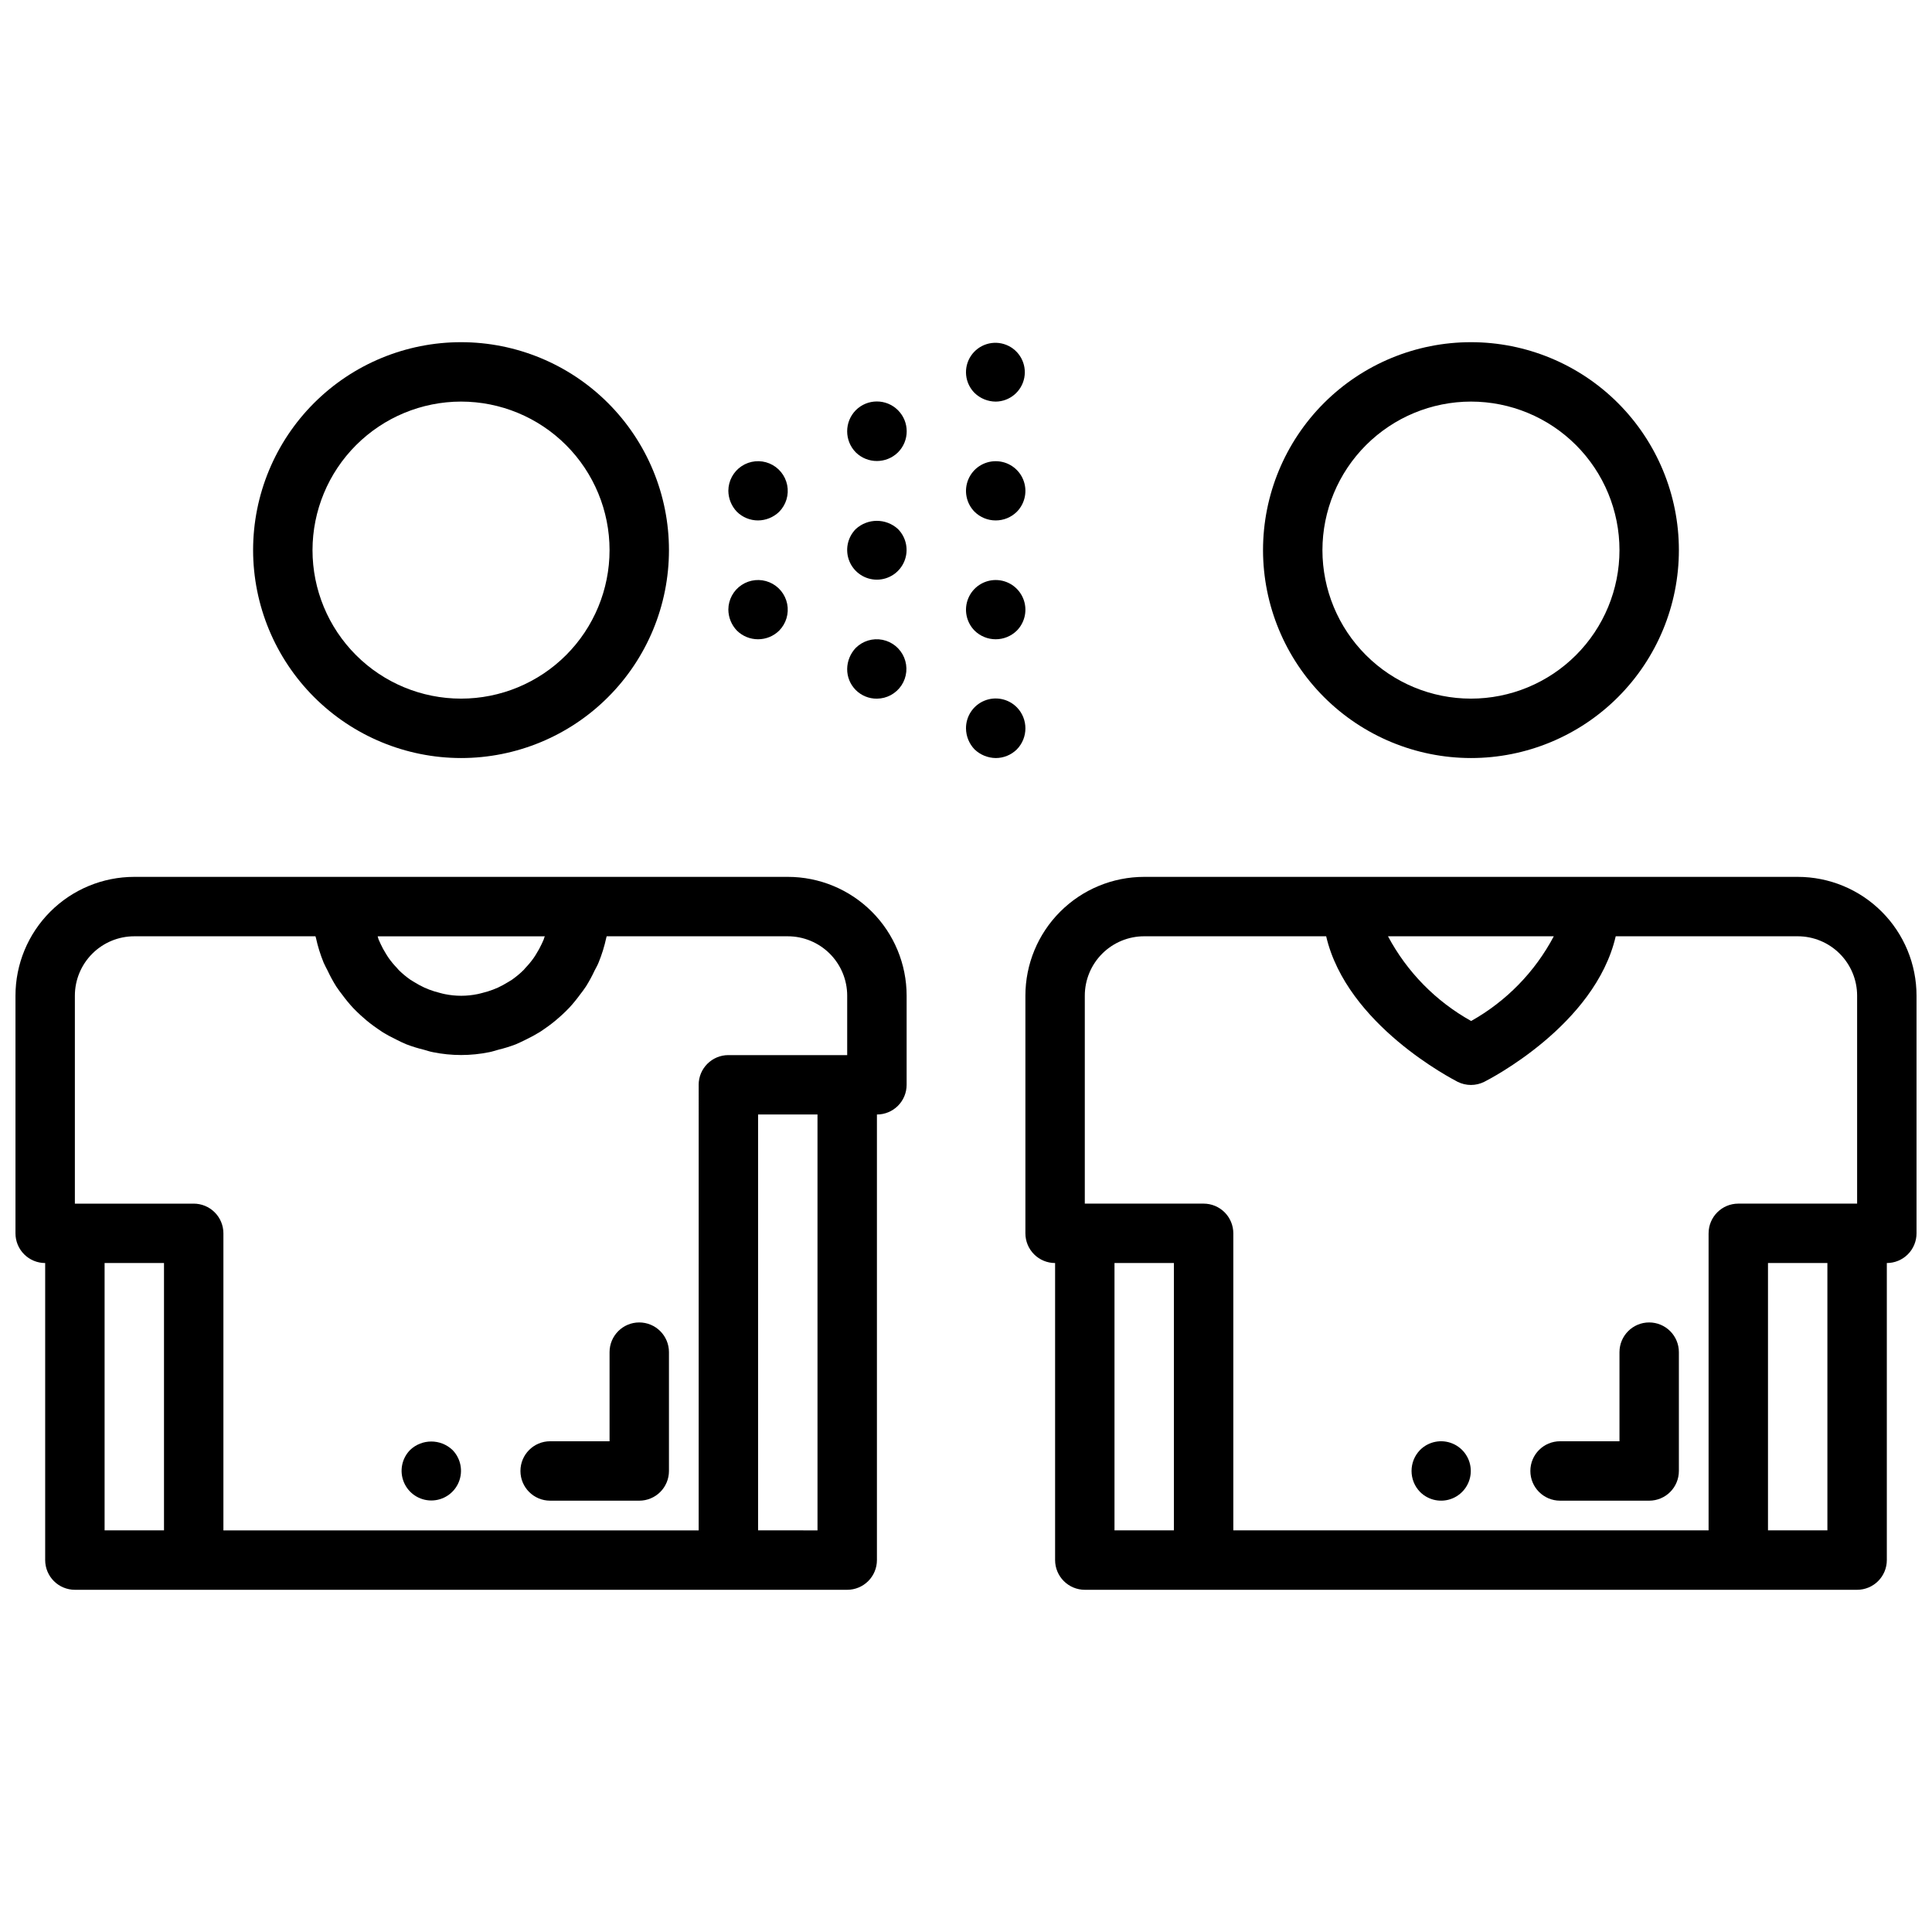
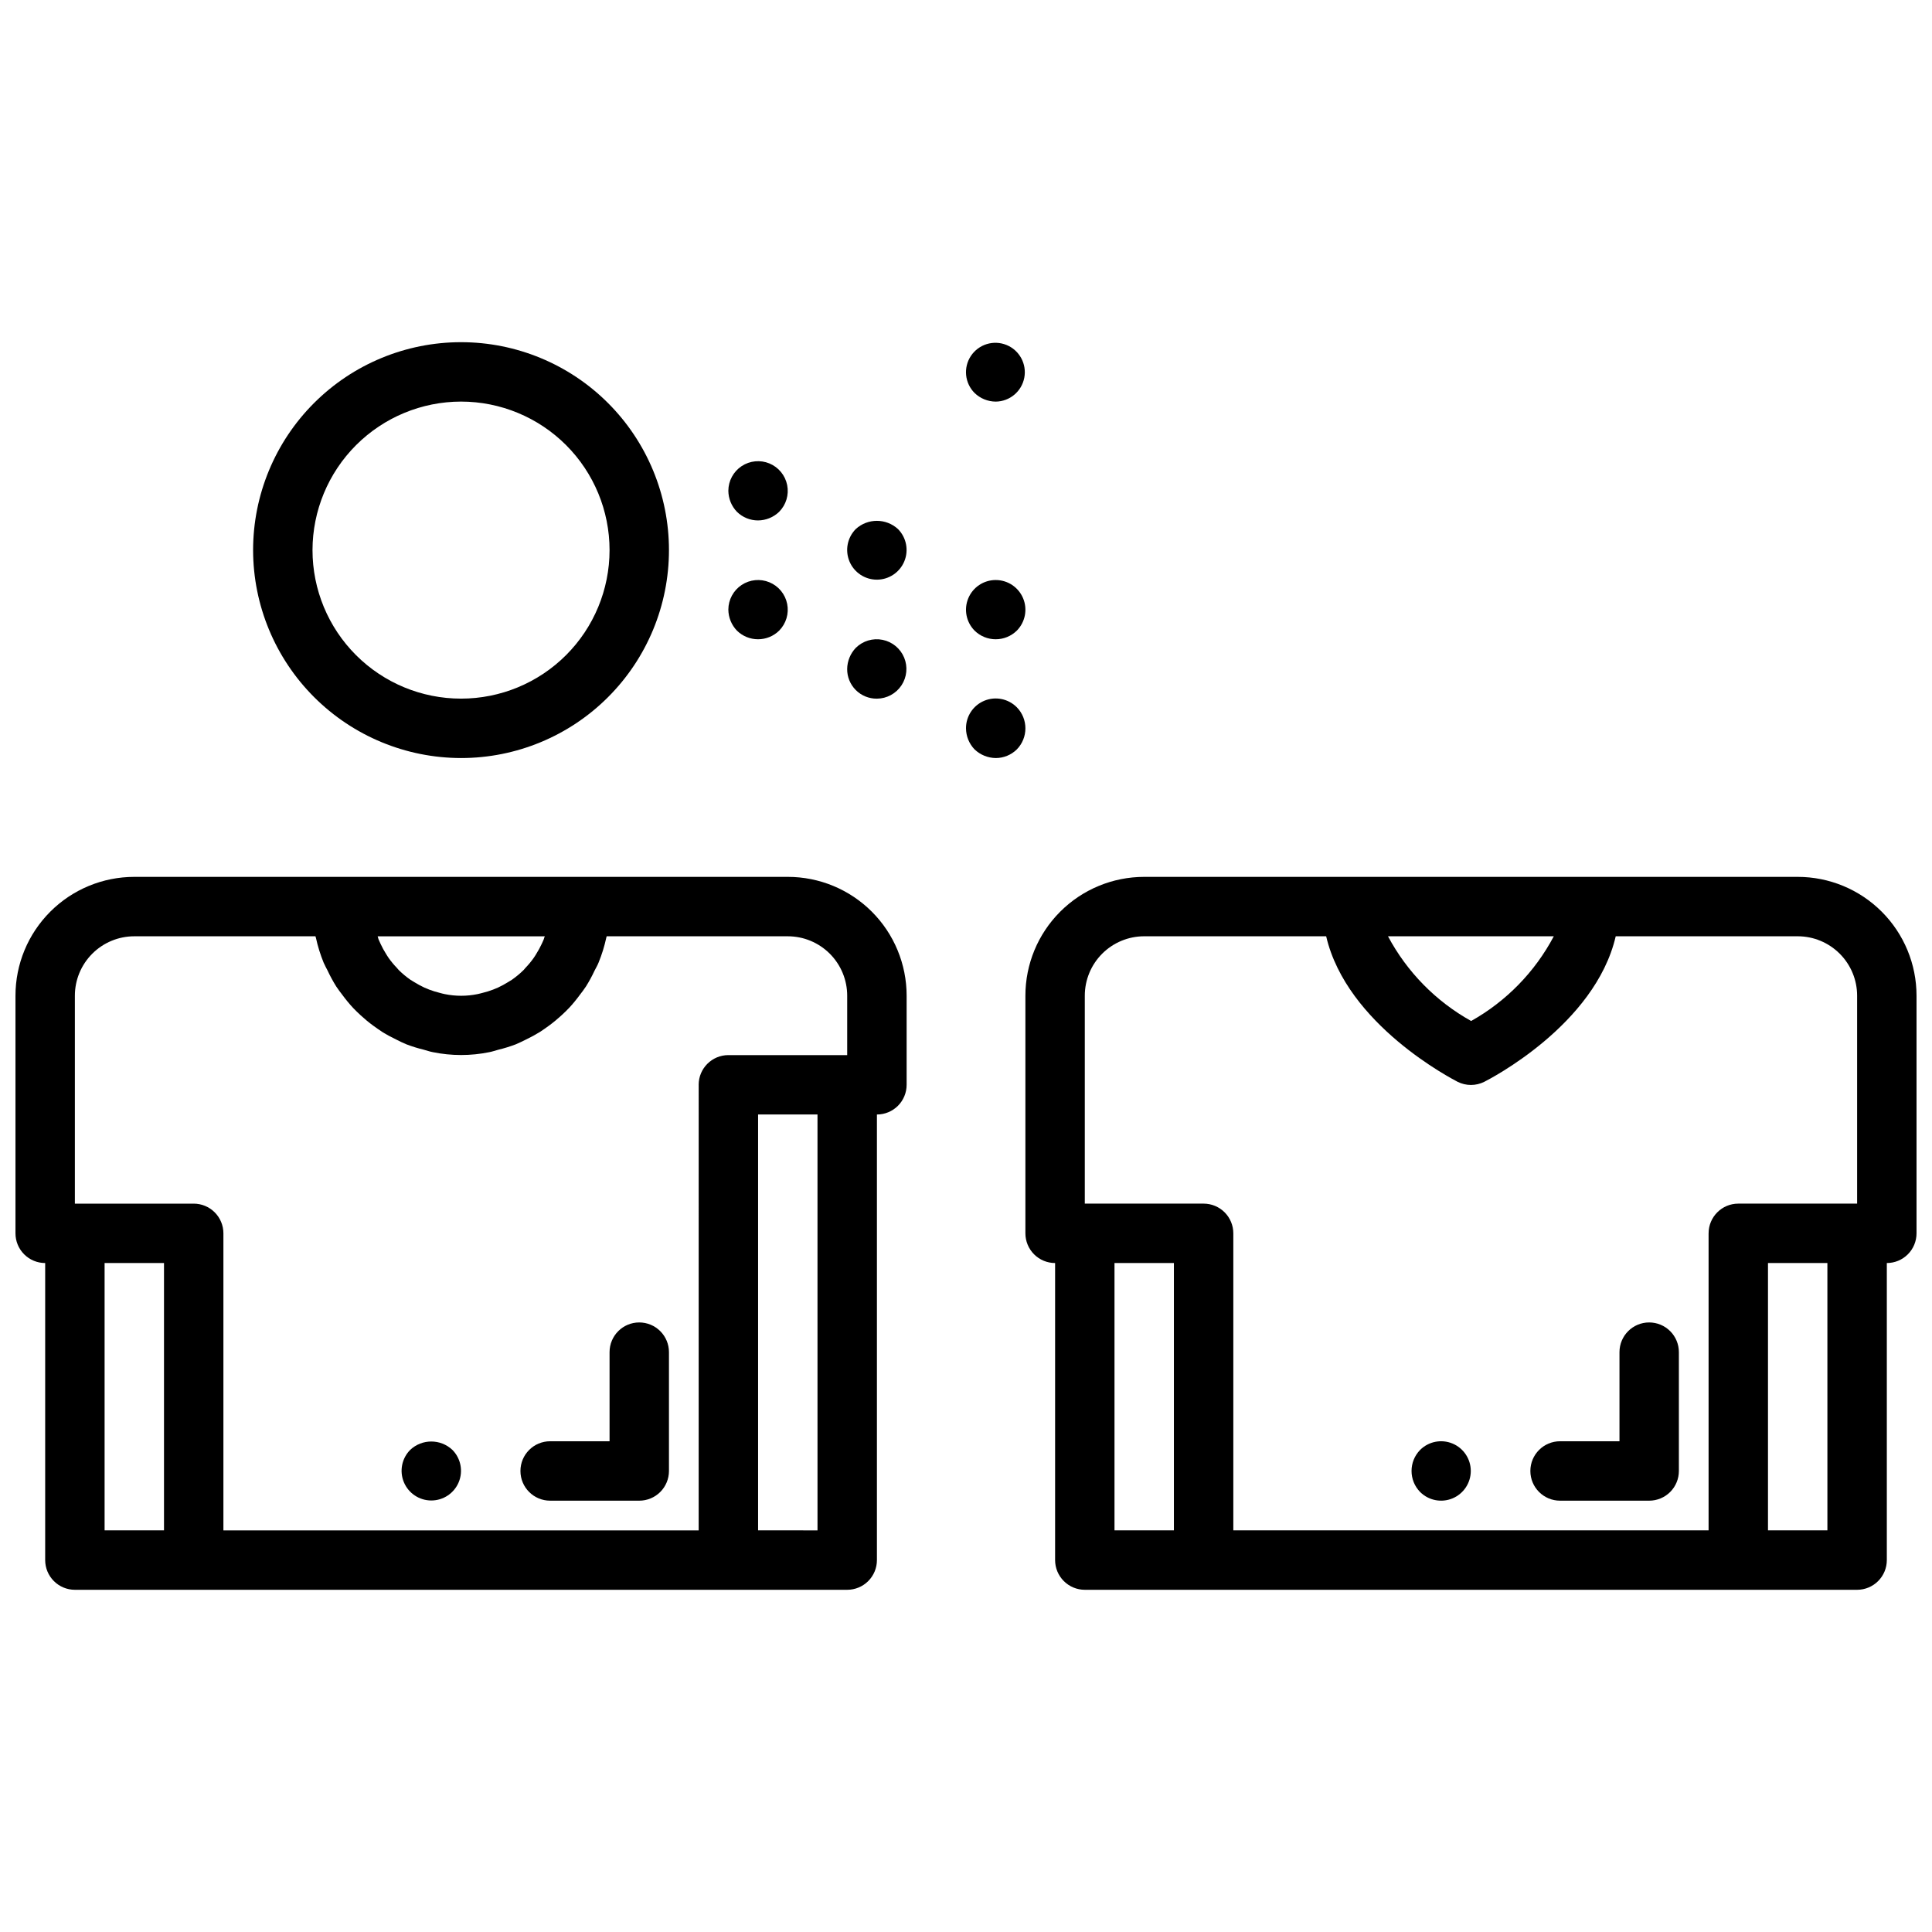
<svg xmlns="http://www.w3.org/2000/svg" width="800px" height="800px" version="1.1" viewBox="144 144 512 512">
  <defs>
    <clipPath id="b">
      <path d="m415 376h236.9v190h-236.9z" />
    </clipPath>
    <clipPath id="a">
      <path d="m148.09 376h236.91v190h-236.91z" />
    </clipPath>
  </defs>
-   <path d="m533.82 344.89c14.613 0 28.629-5.805 38.965-16.141 10.332-10.332 16.137-24.348 16.137-38.965 0-14.613-5.805-28.629-16.137-38.965-10.336-10.332-24.352-16.137-38.965-16.137-14.617 0-28.633 5.805-38.965 16.137-10.336 10.336-16.141 24.352-16.141 38.965 0.016 14.609 5.828 28.617 16.156 38.945 10.332 10.332 24.34 16.145 38.949 16.16zm0-94.465c10.438 0 20.449 4.148 27.832 11.527 7.379 7.383 11.527 17.395 11.527 27.832 0 10.441-4.148 20.453-11.527 27.832-7.383 7.383-17.395 11.527-27.832 11.527-10.441 0-20.453-4.144-27.832-11.527-7.383-7.379-11.531-17.391-11.531-27.832 0.016-10.434 4.164-20.438 11.543-27.816s17.383-11.531 27.82-11.543z" />
  <g clip-path="url(#b)">
    <path d="m620.41 376.38h-173.18c-8.352 0-16.359 3.316-22.266 9.223s-9.223 13.914-9.223 22.266v62.977c0 2.086 0.828 4.09 2.305 5.566 1.477 1.477 3.481 2.305 5.566 2.305v78.719c0 2.09 0.832 4.09 2.309 5.566 1.477 1.477 3.477 2.309 5.566 2.309h204.67c2.086 0 4.09-0.832 5.566-2.309 1.477-1.477 2.305-3.477 2.305-5.566v-78.719c2.086 0 4.09-0.828 5.566-2.305 1.477-1.477 2.305-3.481 2.305-5.566v-62.977c0-8.352-3.316-16.359-9.223-22.266-5.902-5.906-13.914-9.223-22.266-9.223zm-64.637 15.742c-4.988 9.438-12.594 17.234-21.906 22.453-9.352-5.211-17-13.004-22.035-22.453zm-116.42 86.594h15.742v70.848h-15.742zm157.44-7.871v78.719h-125.95v-78.719c0-2.09-0.832-4.09-2.305-5.566-1.477-1.477-3.481-2.305-5.566-2.305h-31.488v-55.105c0-4.176 1.656-8.18 4.609-11.133s6.957-4.613 11.133-4.613h48.223c5.465 23.496 33.527 37.863 34.848 38.574h0.004c2.215 1.105 4.82 1.105 7.035 0 1.324-0.668 29.387-15.035 34.848-38.574h48.227c4.176 0 8.18 1.66 11.133 4.613s4.613 6.957 4.613 11.133v55.105h-31.488c-4.348 0-7.871 3.523-7.871 7.871zm31.488 78.719h-15.746v-70.848h15.742z" />
  </g>
  <path d="m581.05 494.46c-4.348 0-7.871 3.527-7.871 7.875v23.617l-15.746-0.004c-4.348 0-7.871 3.527-7.871 7.875 0 4.348 3.523 7.871 7.871 7.871h23.617c2.09 0 4.09-0.828 5.566-2.305 1.477-1.477 2.305-3.481 2.305-5.566v-31.488c0-2.09-0.828-4.09-2.305-5.566-1.477-1.477-3.477-2.309-5.566-2.309z" />
  <path d="m520.36 528.23c-3.047 3.106-3.047 8.074 0 11.176 2.254 2.238 5.637 2.902 8.57 1.68s4.844-4.09 4.844-7.266c0-3.18-1.91-6.047-4.844-7.269-2.934-1.219-6.316-0.559-8.57 1.68z" />
  <path d="m266.18 344.89c14.613 0 28.629-5.805 38.961-16.141 10.336-10.332 16.141-24.348 16.141-38.965 0-14.613-5.805-28.629-16.141-38.965-10.332-10.332-24.348-16.137-38.961-16.137-14.617 0-28.633 5.805-38.965 16.137-10.336 10.336-16.141 24.352-16.141 38.965 0.016 14.609 5.828 28.617 16.156 38.945 10.332 10.332 24.34 16.145 38.949 16.16zm0-94.465c10.438 0 20.449 4.148 27.832 11.527 7.379 7.383 11.527 17.395 11.527 27.832 0 10.441-4.148 20.453-11.527 27.832-7.383 7.383-17.395 11.527-27.832 11.527-10.441 0-20.453-4.144-27.832-11.527-7.383-7.379-11.531-17.391-11.531-27.832 0.016-10.434 4.164-20.438 11.543-27.816 7.379-7.379 17.383-11.531 27.82-11.543z" />
  <g clip-path="url(#a)">
    <path d="m352.77 376.38h-173.18c-8.352 0-16.359 3.316-22.266 9.223s-9.223 13.914-9.223 22.266v62.977c0 2.086 0.828 4.09 2.305 5.566 1.477 1.477 3.481 2.305 5.566 2.305v78.719c0 2.09 0.832 4.09 2.305 5.566 1.477 1.477 3.481 2.309 5.566 2.309h204.68c2.086 0 4.09-0.832 5.566-2.309 1.477-1.477 2.305-3.477 2.305-5.566v-118.08c2.086 0 4.09-0.832 5.566-2.305 1.477-1.477 2.305-3.481 2.305-5.566v-23.617c0-8.352-3.316-16.359-9.223-22.266s-13.914-9.223-22.266-9.223zm-64.66 16.531c-0.172 0.434-0.379 0.859-0.574 1.281-0.406 0.875-0.867 1.719-1.379 2.535-0.234 0.387-0.465 0.789-0.73 1.141v0.004c-0.656 0.93-1.387 1.809-2.18 2.629-0.156 0.18-0.301 0.371-0.465 0.543-0.973 0.961-2.027 1.836-3.148 2.621-0.316 0.211-0.652 0.395-0.984 0.598-0.859 0.535-1.75 1.02-2.668 1.449-0.426 0.195-0.867 0.379-1.309 0.543-0.926 0.355-1.875 0.652-2.84 0.879-0.434 0.109-0.859 0.234-1.289 0.316h-0.004c-2.856 0.586-5.801 0.586-8.66 0-0.434-0.078-0.859-0.203-1.289-0.316-0.965-0.23-1.914-0.527-2.844-0.879-0.441-0.164-0.883-0.348-1.309-0.543h0.004c-0.918-0.43-1.809-0.914-2.668-1.449-0.332-0.203-0.668-0.387-0.984-0.598-1.125-0.785-2.176-1.66-3.148-2.621-0.164-0.172-0.309-0.363-0.465-0.543-0.797-0.82-1.523-1.699-2.184-2.629-0.27-0.371-0.496-0.789-0.73-1.141v-0.004c-0.512-0.812-0.973-1.66-1.379-2.535-0.195-0.426-0.402-0.852-0.574-1.273-0.094-0.262-0.141-0.52-0.227-0.789h44.328c-0.191 0.238-0.191 0.504-0.301 0.781zm-116.39 85.805h15.742v70.848h-15.742zm157.44-47.23-0.004 118.08h-125.95v-78.719c0-2.09-0.832-4.09-2.309-5.566s-3.477-2.305-5.566-2.305h-31.488v-55.105c0-4.176 1.66-8.18 4.613-11.133s6.957-4.613 11.133-4.613h48.02c0 0.141 0.086 0.27 0.117 0.41 0.488 2.246 1.172 4.441 2.039 6.566 0.309 0.738 0.715 1.426 1.07 2.148 0.676 1.445 1.438 2.848 2.285 4.195 0.504 0.789 1.078 1.504 1.629 2.234 0.863 1.18 1.797 2.312 2.785 3.387 0.66 0.699 1.348 1.355 2.055 2.008 1.055 0.973 2.164 1.891 3.324 2.738 0.789 0.574 1.574 1.125 2.363 1.645h-0.004c1.258 0.777 2.555 1.48 3.891 2.113 0.836 0.41 1.652 0.836 2.519 1.18 1.523 0.582 3.086 1.066 4.676 1.449 0.789 0.211 1.527 0.488 2.363 0.637h-0.004c4.934 1.008 10.023 1.008 14.957 0 0.789-0.148 1.574-0.426 2.363-0.637 1.586-0.383 3.148-0.867 4.676-1.449 0.867-0.348 1.684-0.789 2.519-1.18 1.332-0.633 2.629-1.336 3.887-2.113 0.789-0.52 1.574-1.07 2.363-1.645 1.156-0.848 2.266-1.766 3.32-2.738 0.707-0.652 1.395-1.309 2.055-2.008 0.992-1.074 1.922-2.207 2.785-3.387 0.551-0.73 1.125-1.449 1.629-2.234h0.004c0.844-1.348 1.609-2.75 2.281-4.195 0.355-0.723 0.789-1.41 1.07-2.148 0.871-2.125 1.551-4.32 2.039-6.566 0-0.141 0.094-0.27 0.117-0.41h47.988c4.176 0 8.18 1.66 11.133 4.613 2.953 2.953 4.613 6.957 4.613 11.133v15.742h-31.488c-4.348 0-7.875 3.527-7.875 7.875zm31.488 118.08-15.746-0.004v-110.21h15.742z" />
  </g>
  <path d="m313.41 494.46c-4.348 0-7.871 3.527-7.871 7.875v23.617l-15.746-0.004c-4.348 0-7.871 3.527-7.871 7.875 0 4.348 3.523 7.871 7.871 7.871h23.617c2.086 0 4.09-0.828 5.566-2.305 1.477-1.477 2.305-3.481 2.305-5.566v-31.488c0-2.09-0.828-4.09-2.305-5.566-1.477-1.477-3.481-2.309-5.566-2.309z" />
  <path d="m252.71 528.23c-2.238 2.254-2.902 5.637-1.68 8.57 1.223 2.934 4.09 4.844 7.266 4.844 3.18 0 6.047-1.91 7.269-4.844 1.219-2.934 0.559-6.316-1.68-8.57-3.141-2.953-8.035-2.953-11.176 0z" />
  <path d="m370.79 284.2c-2.238 2.258-2.898 5.641-1.676 8.574 1.223 2.934 4.086 4.844 7.266 4.844 3.176 0 6.043-1.91 7.266-4.844 1.223-2.934 0.562-6.316-1.676-8.574-3.164-2.898-8.02-2.898-11.18 0z" />
-   <path d="m370.79 252.71c-3.043 3.102-3.043 8.07 0 11.176 3.106 3.047 8.074 3.047 11.18 0 3.086-3.086 3.086-8.09 0-11.176-3.086-3.09-8.094-3.09-11.18 0z" />
-   <path d="m407.87 281.92c2.09 0.004 4.098-0.816 5.59-2.281 2.238-2.258 2.898-5.641 1.676-8.574-1.223-2.934-4.09-4.844-7.266-4.844-3.18 0-6.047 1.91-7.266 4.844-1.223 2.934-0.562 6.316 1.676 8.574 1.492 1.465 3.5 2.285 5.59 2.281z" />
+   <path d="m407.87 281.92z" />
  <path d="m344.89 281.92c2.086-0.016 4.086-0.832 5.59-2.281 1.844-1.863 2.644-4.523 2.129-7.094-0.516-2.57-2.277-4.715-4.699-5.723-2.422-1.004-5.188-0.738-7.371 0.711-2.184 1.449-3.504 3.894-3.519 6.516 0.016 2.086 0.832 4.086 2.281 5.59 1.492 1.465 3.5 2.285 5.59 2.281z" />
  <path d="m344.89 313.41c2.09 0.004 4.098-0.816 5.59-2.281 1.844-1.863 2.644-4.523 2.129-7.094s-2.277-4.715-4.699-5.723c-2.422-1.004-5.188-0.738-7.371 0.711-2.184 1.449-3.504 3.891-3.519 6.516 0.016 2.086 0.832 4.086 2.281 5.59 1.492 1.465 3.5 2.285 5.59 2.281z" />
  <path d="m407.87 313.41c2.09 0.004 4.098-0.816 5.59-2.281 2.238-2.258 2.898-5.641 1.676-8.574-1.223-2.934-4.09-4.844-7.266-4.844-3.18 0-6.047 1.91-7.266 4.844-1.223 2.934-0.562 6.316 1.676 8.574 1.492 1.465 3.5 2.285 5.59 2.281z" />
  <path d="m407.87 250.43c3.711-0.035 6.879-2.684 7.578-6.328 0.695-3.644-1.273-7.277-4.711-8.68-3.434-1.402-7.383-0.188-9.438 2.902-2.051 3.09-1.645 7.199 0.98 9.824 1.5 1.449 3.504 2.266 5.59 2.281z" />
  <path d="m370.79 315.69c-1.438 1.512-2.254 3.508-2.281 5.59-0.023 2.094 0.801 4.109 2.281 5.59 1.48 1.48 3.496 2.305 5.59 2.281 2.621-0.012 5.062-1.332 6.516-3.519 1.449-2.184 1.715-4.949 0.707-7.371-1.004-2.418-3.148-4.184-5.719-4.699-2.574-0.516-5.231 0.285-7.094 2.129z" />
  <path d="m413.46 331.43c-2.254-2.269-5.656-2.953-8.609-1.727-2.953 1.227-4.871 4.117-4.852 7.316 0.016 2.086 0.832 4.086 2.281 5.59 1.508 1.434 3.504 2.25 5.59 2.281 2.09 0.004 4.098-0.816 5.59-2.281 3.043-3.106 3.043-8.074 0-11.18z" />
</svg>